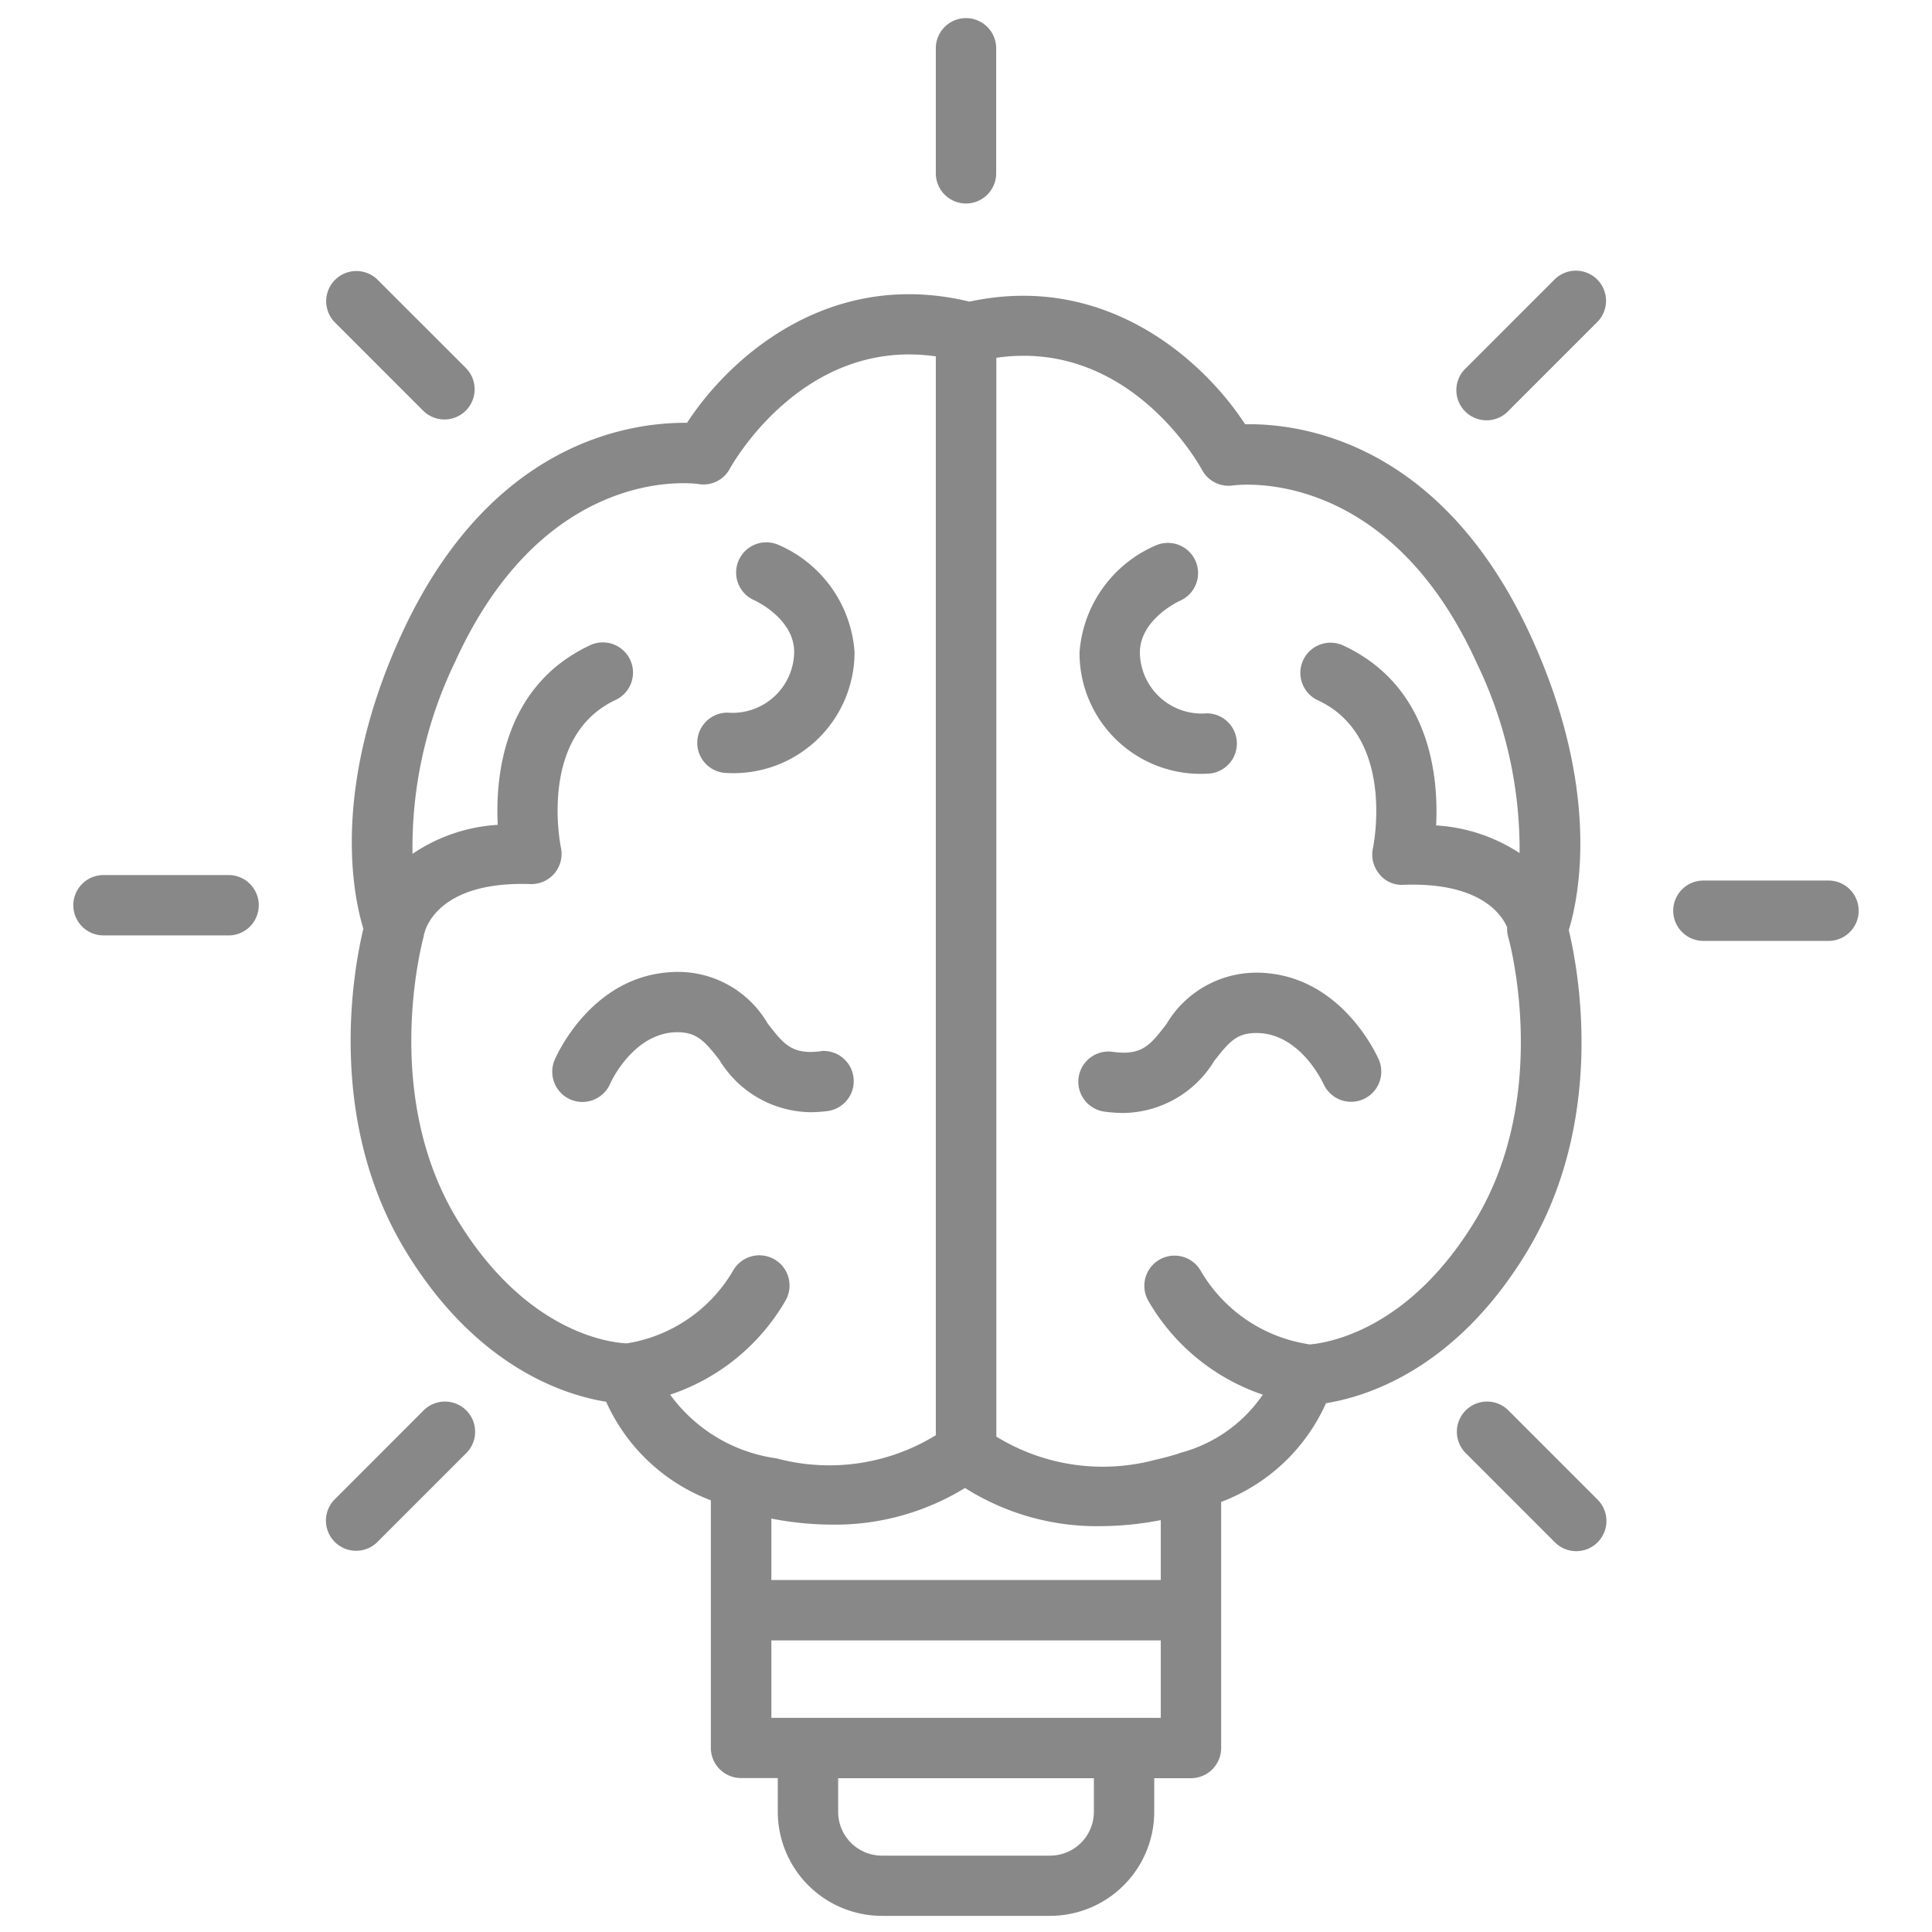
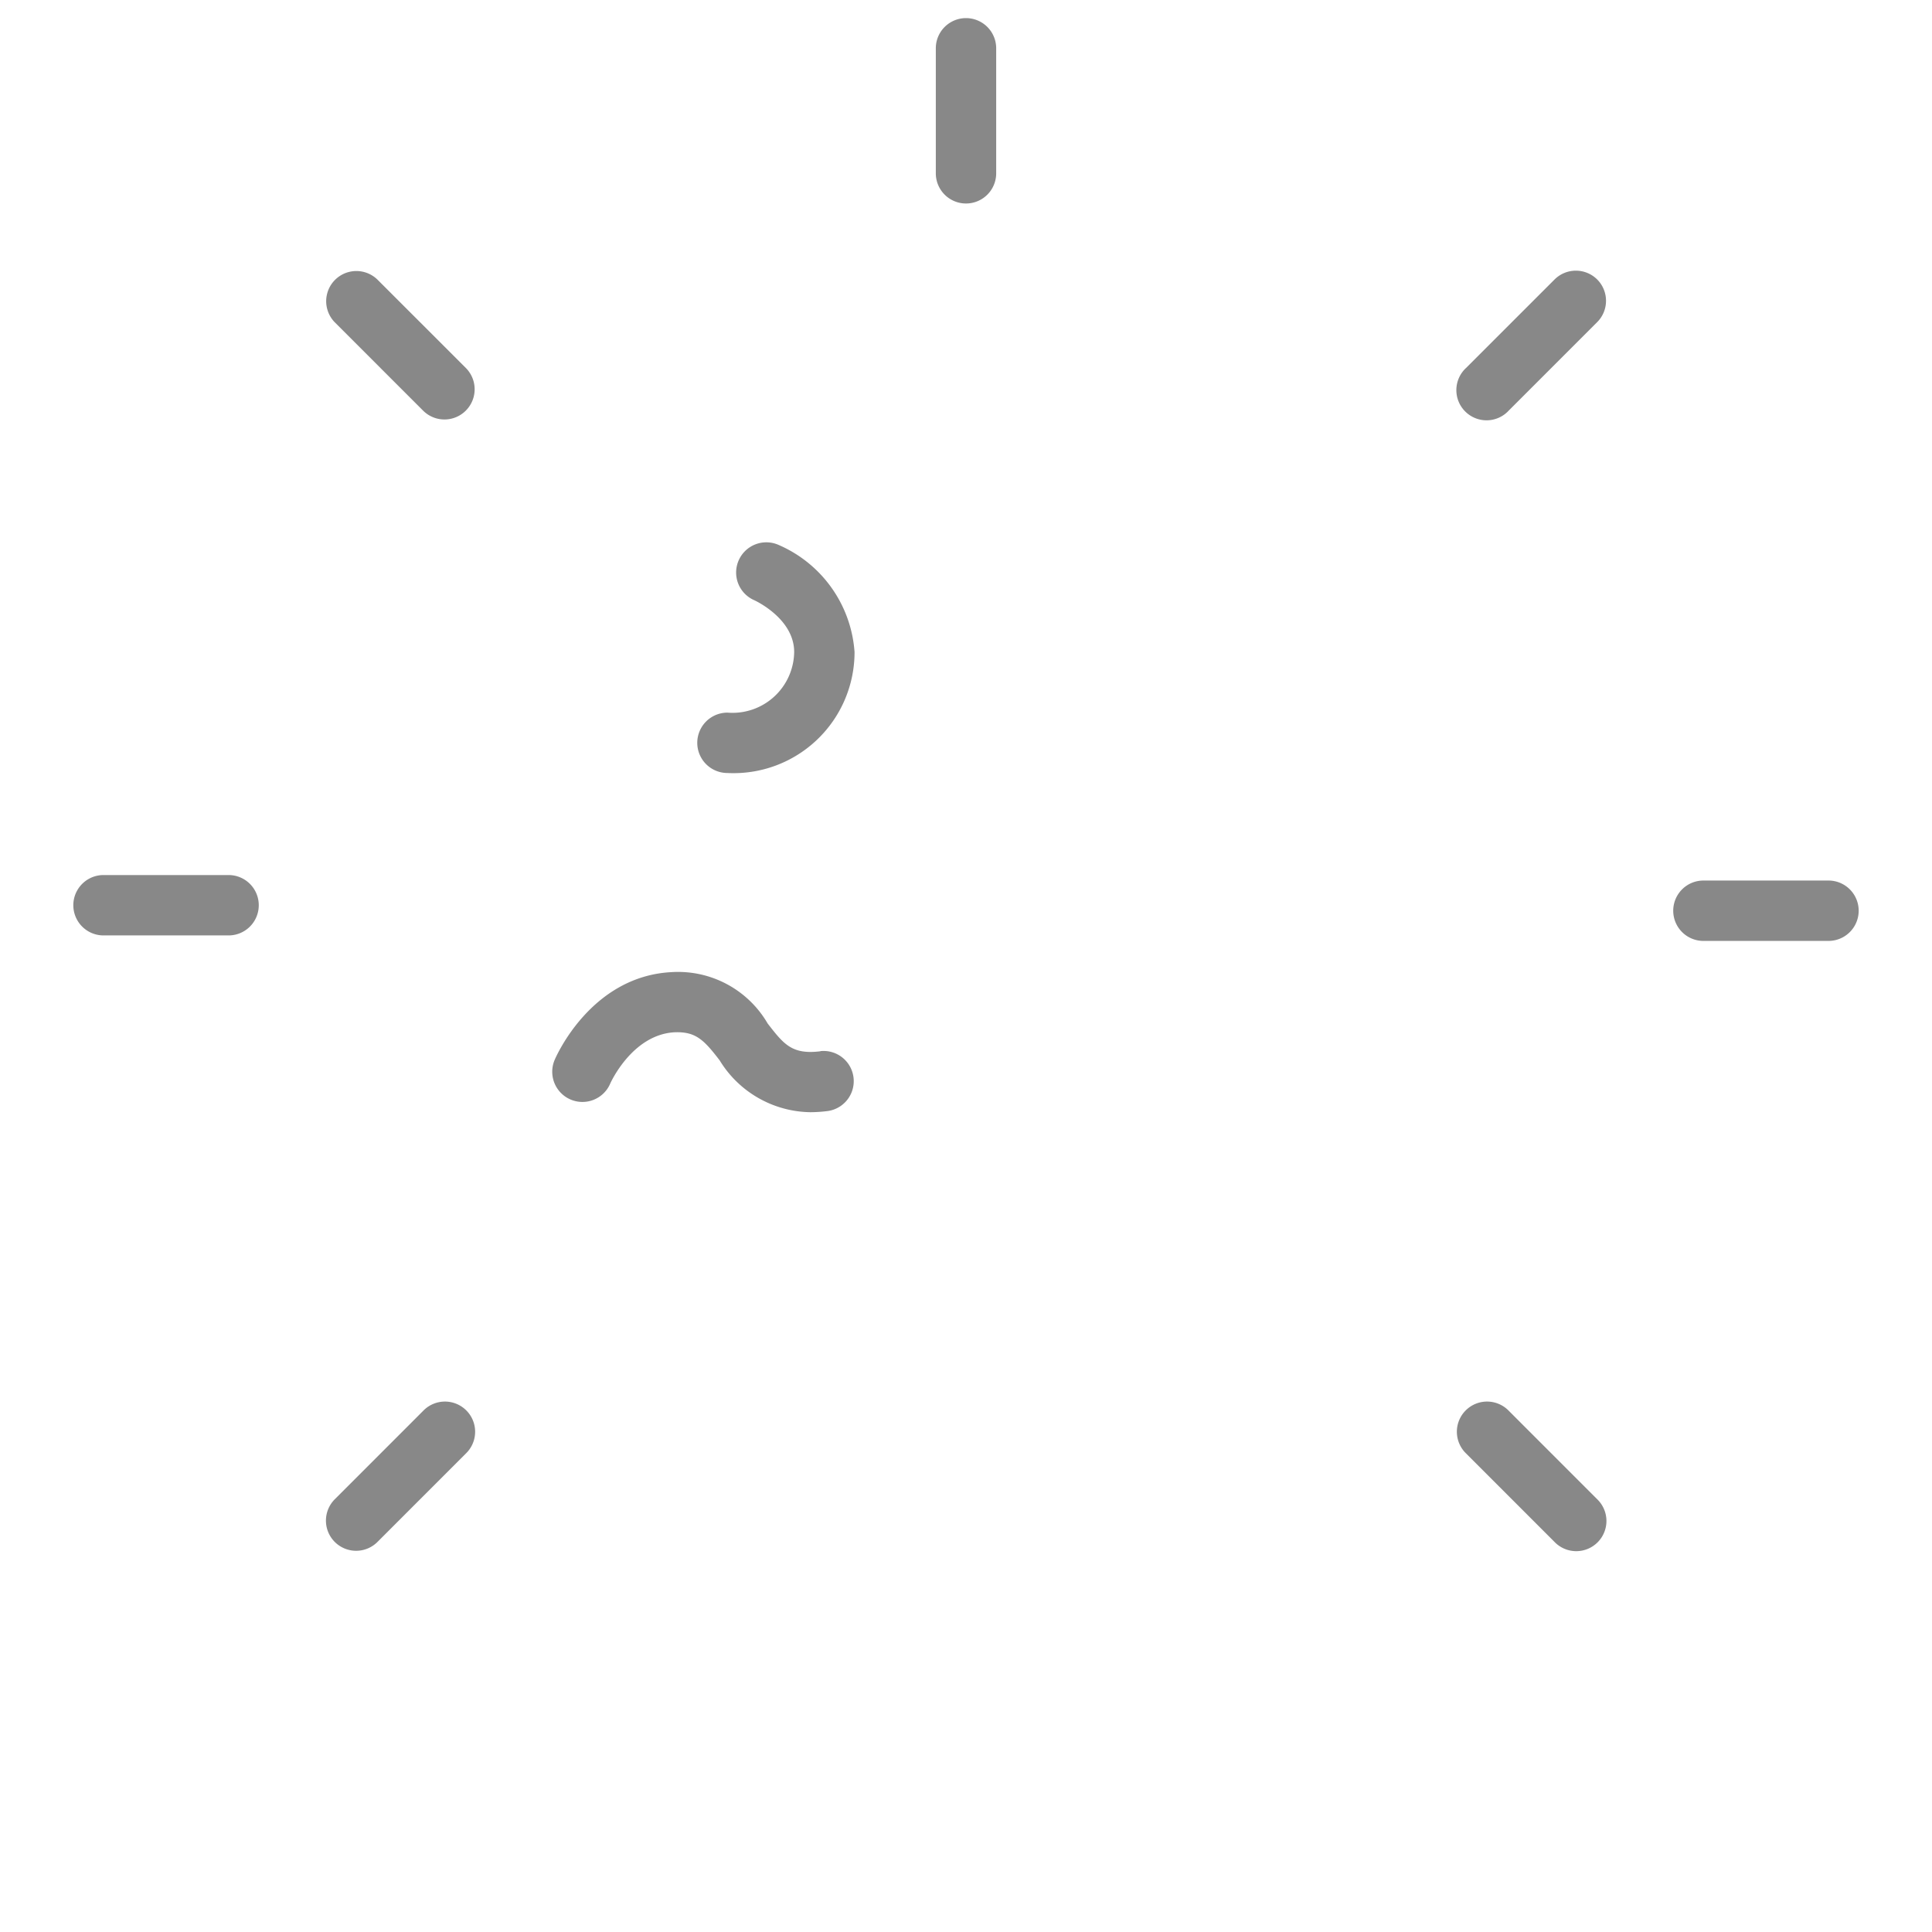
<svg xmlns="http://www.w3.org/2000/svg" version="1.1" width="512" height="512" x="0" y="0" viewBox="0 0 64 64" style="enable-background:new 0 0 512 512" xml:space="preserve" class="">
  <g>
-     <path d="M39.97 25.63a1 1 0 0 0 .006-2 2.046 2.046 0 0 1-2.216-2.008c0-1.106 1.286-1.7 1.324-1.719a1 1 0 0 0-.792-1.837 4.187 4.187 0 0 0-2.532 3.556 4.009 4.009 0 0 0 4.21 4.008zM38.639 33.926c-.538.694-.8 1.041-1.754.921a1 1 0 1 0-.258 1.982 4.611 4.611 0 0 0 .592.04 3.578 3.578 0 0 0 3-1.718c.534-.691.787-.961 1.505-.928 1.389.077 2.1 1.65 2.125 1.694a1 1 0 0 0 1.839-.784c-.047-.113-1.2-2.761-3.855-2.906a3.465 3.465 0 0 0-3.194 1.699z" fill="#888888" data-original="#000000" opacity="1" class="" />
-     <path d="M22.76 14.006c-1.831-.014-6.549.571-9.509 7.114-2.284 5.05-1.547 8.56-1.214 9.645-.315 1.31-1.26 6.305 1.406 10.684 2.339 3.842 5.263 4.766 6.637 4.986a6.2 6.2 0 0 0 3.468 3.265v8.2a1 1 0 0 0 1 1h1.217v1.116a3.452 3.452 0 0 0 3.448 3.449h5.574a3.453 3.453 0 0 0 3.449-3.449v-1.111h1.216a1 1 0 0 0 1-1v-8.152a6.2 6.2 0 0 0 3.474-3.271c1.374-.219 4.3-1.142 6.637-4.985 2.665-4.38 1.72-9.375 1.405-10.685.333-1.085 1.07-4.6-1.214-9.644-2.959-6.543-7.673-7.148-9.508-7.114-1.377-2.118-4.611-5.04-9.131-4.062-4.653-1.126-7.956 1.861-9.355 4.014zm9.207 35.285a8.163 8.163 0 0 0 4.507 1.265 10.719 10.719 0 0 0 1.978-.2v1.984h-12.9v-2.035a10.682 10.682 0 0 0 1.982.2 8.222 8.222 0 0 0 4.433-1.214zm4.269 10.73a1.451 1.451 0 0 1-1.449 1.449h-5.574a1.45 1.45 0 0 1-1.448-1.449v-1.116h8.471zm2.216-3.116h-12.9V54.34h12.9zm1.365-41.342a1 1 0 0 0 1.04.516c.049 0 5.071-.728 8.075 5.913a14.155 14.155 0 0 1 1.406 6.267 5.66 5.66 0 0 0-2.764-.916c.082-1.657-.21-4.614-3.056-5.95a1 1 0 1 0-.85 1.81c2.544 1.194 1.843 4.755 1.811 4.9a1.006 1.006 0 0 0 .212.85.945.945 0 0 0 .8.357c2.477-.087 3.22.923 3.435 1.405a1.047 1.047 0 0 0 .038.333c.015.052 1.455 5.191-1.11 9.407-2.167 3.559-4.785 4.023-5.48 4.083-.013 0-.022-.009-.035-.011a5.016 5.016 0 0 1-3.562-2.427 1 1 0 1 0-1.732 1 6.947 6.947 0 0 0 3.787 3.1 4.781 4.781 0 0 1-2.681 1.914.971.971 0 0 0-.122.041 8.778 8.778 0 0 1-.749.2 6.727 6.727 0 0 1-5.275-.766V11.852c4.395-.637 6.713 3.525 6.812 3.711zM31 11.805v35.738a6.73 6.73 0 0 1-5.275.767A5.231 5.231 0 0 1 22.2 46.2a6.951 6.951 0 0 0 3.824-3.122 1 1 0 0 0-1.732-1A4.987 4.987 0 0 1 20.77 44.5c-.384-.012-3.265-.228-5.618-4.092-2.566-4.208-1.126-9.352-1.111-9.408v-.042c0-.014.012-.022.015-.035.041-.179.481-1.74 3.515-1.637a1 1 0 0 0 1.012-1.2c-.031-.15-.733-3.711 1.811-4.9a1 1 0 0 0-.849-1.811c-2.847 1.336-3.139 4.292-3.057 5.949a5.612 5.612 0 0 0-2.823.961 14.1 14.1 0 0 1 1.4-6.337c2.975-6.574 7.873-5.942 8.075-5.913a.99.99 0 0 0 1.04-.516c.033-.05 2.379-4.349 6.82-3.714z" fill="#888888" data-original="#000000" opacity="1" class="" />
    <path d="M24.469 18.565a1 1 0 0 0 .513 1.316c.014.006 1.326.6 1.326 1.719a2.043 2.043 0 0 1-2.21 2.007 1 1 0 0 0 0 2 4.009 4.009 0 0 0 4.21-4.007 4.185 4.185 0 0 0-2.533-3.556 1 1 0 0 0-1.306.521zM27.183 34.824c-.945.118-1.215-.225-1.754-.92a3.432 3.432 0 0 0-3.2-1.7c-2.657.146-3.807 2.793-3.855 2.906a1 1 0 0 0 1.84.786c.007-.017.722-1.619 2.125-1.7.7-.028.97.238 1.5.929a3.579 3.579 0 0 0 3 1.718 4.608 4.608 0 0 0 .591-.04 1 1 0 0 0-.257-1.983zM60.571 31.169a1 1 0 0 0 0-2h-4.143a1 1 0 0 0 0 2zM52.91 9.259a1 1 0 0 0-1.414 0l-2.93 2.929A1 1 0 1 0 49.98 13.6l2.93-2.93a1 1 0 0 0 0-1.411zM33 5.741V1.6a1 1 0 1 0-2 0v4.141a1 1 0 0 0 2 0zM12.5 9.259a1 1 0 0 0-1.414 1.414l2.93 2.93a1 1 0 1 0 1.414-1.415zM8.572 29.987a1 1 0 0 0-1-1H3.429a1 1 0 1 0 0 2h4.143a1 1 0 0 0 1-1zM11.09 51.079a1 1 0 0 0 1.414 0l2.93-2.931a1 1 0 1 0-1.414-1.414l-2.93 2.931a1 1 0 0 0 0 1.414zM49.98 46.734a1 1 0 1 0-1.414 1.414l2.93 2.931a1 1 0 1 0 1.414-1.414z" fill="#888888" data-original="#000000" opacity="1" class="" />
  </g>
</svg>